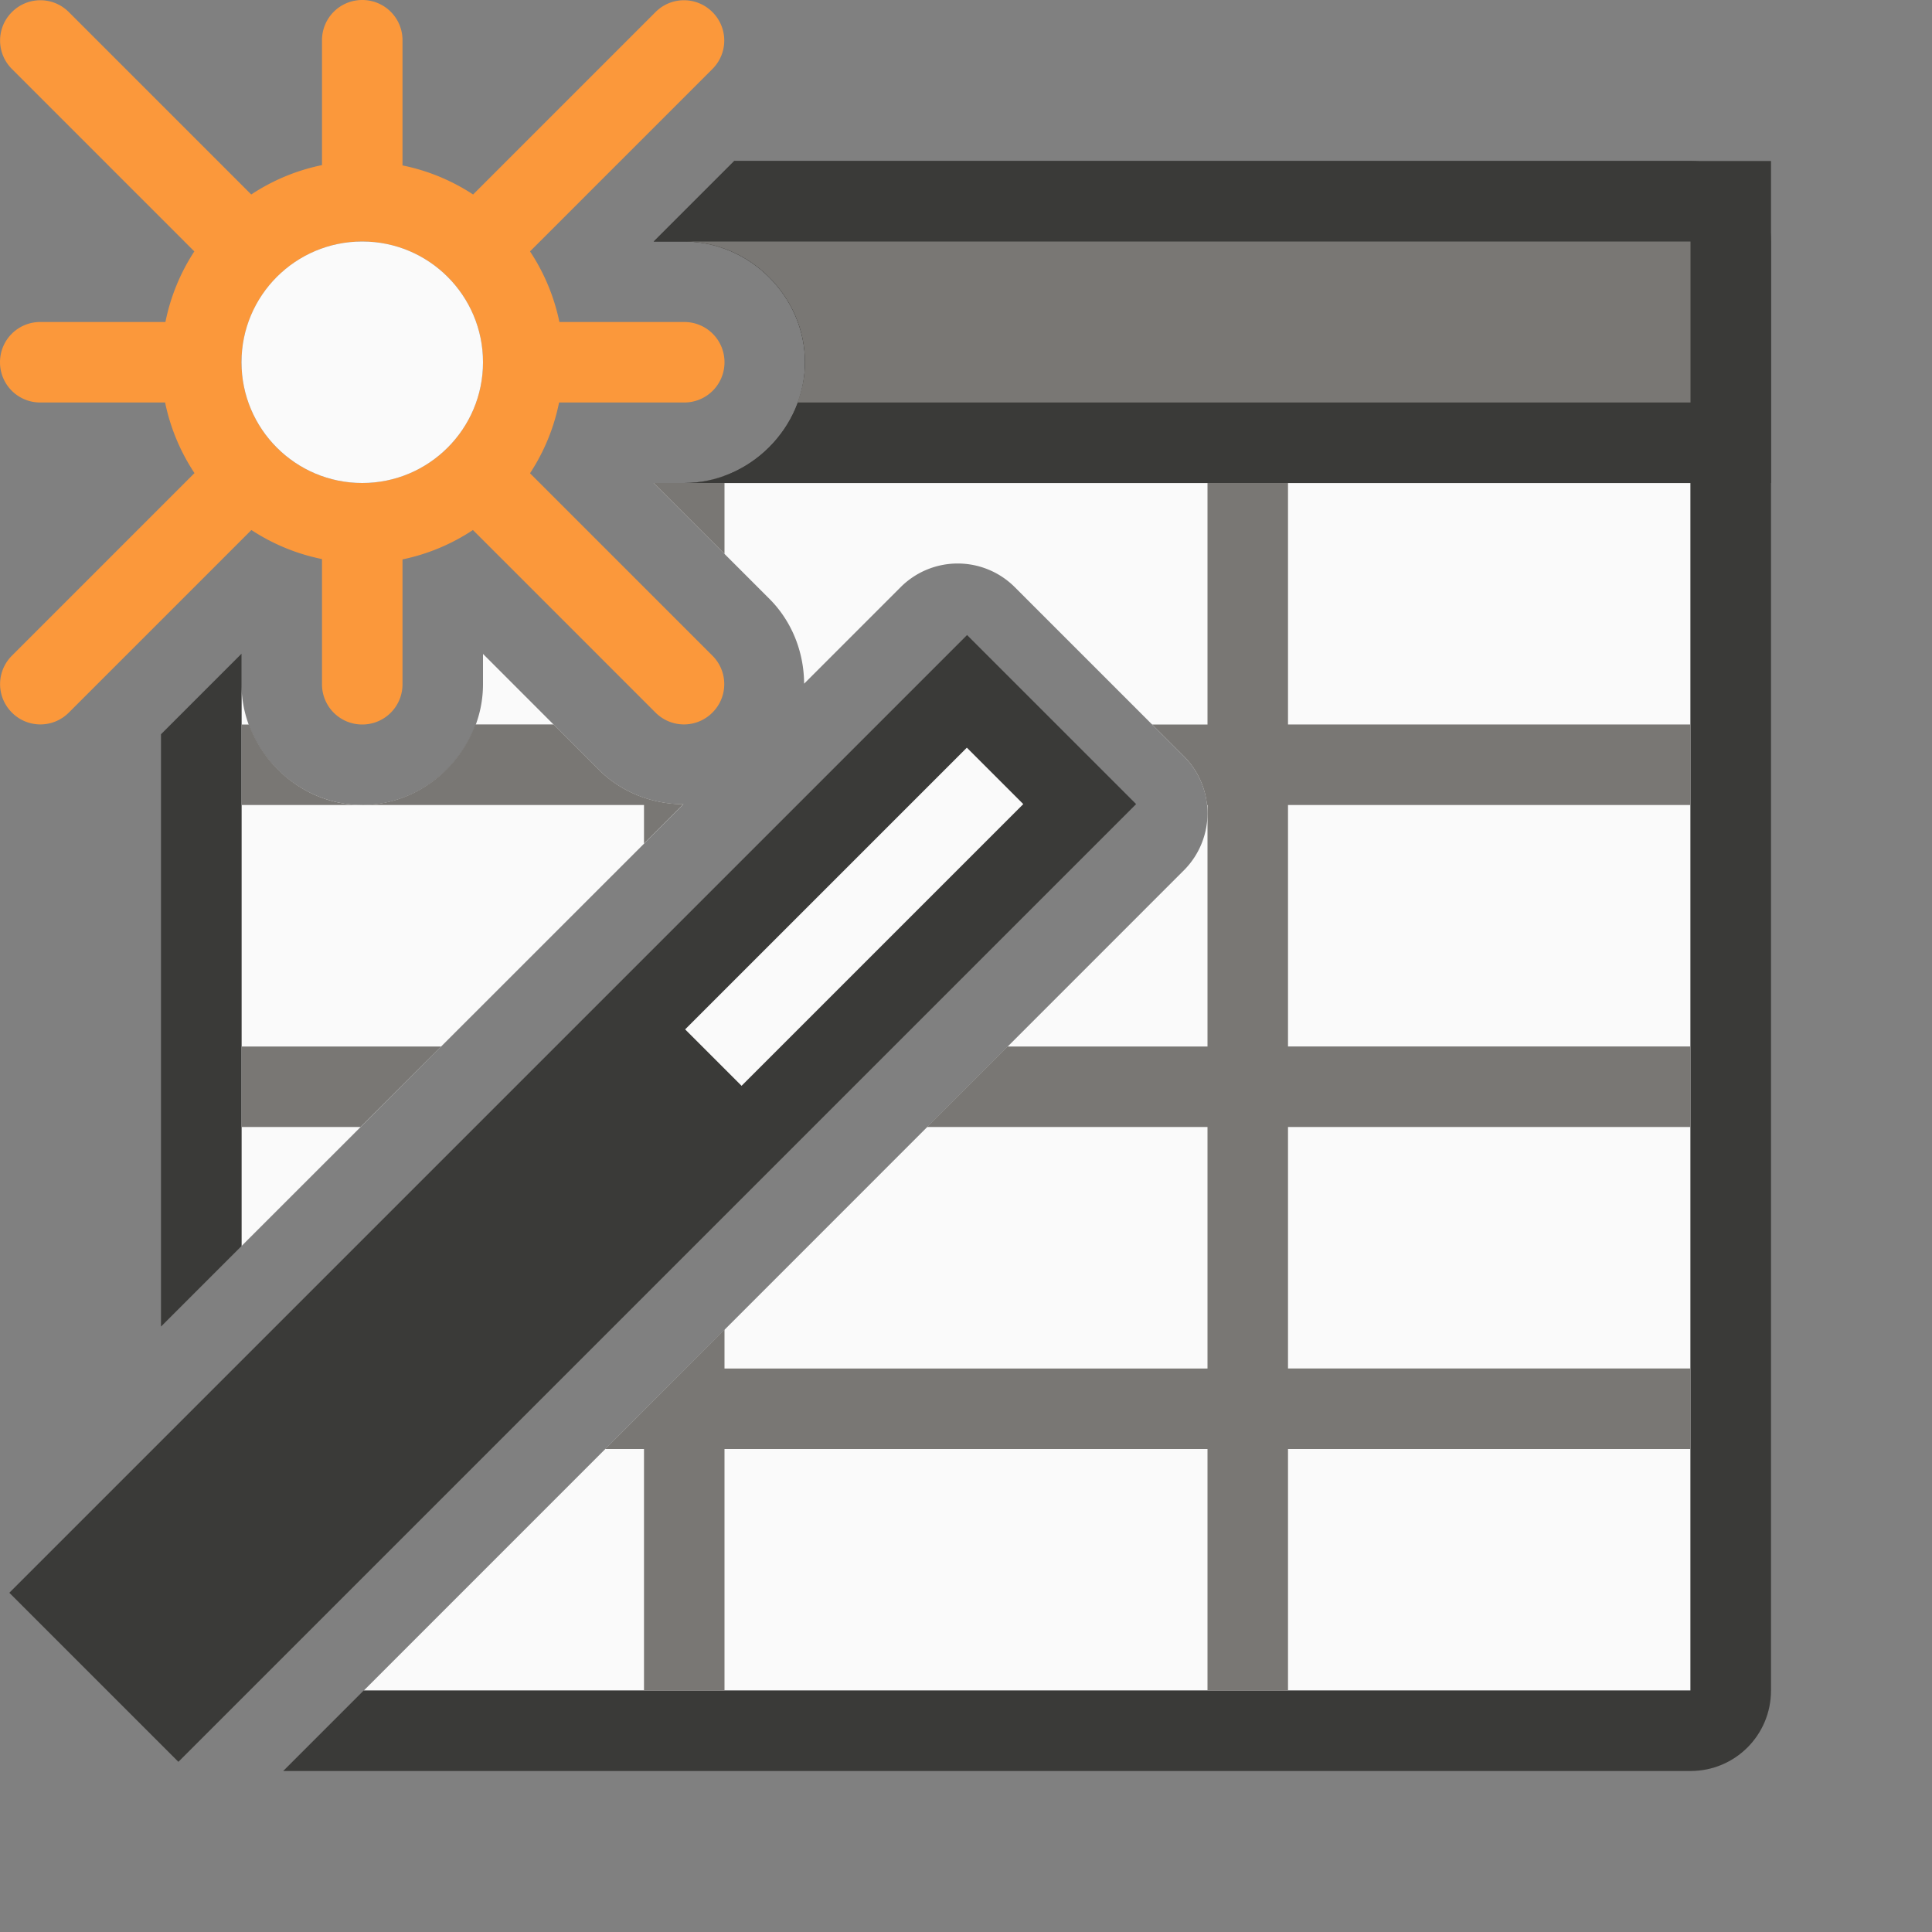
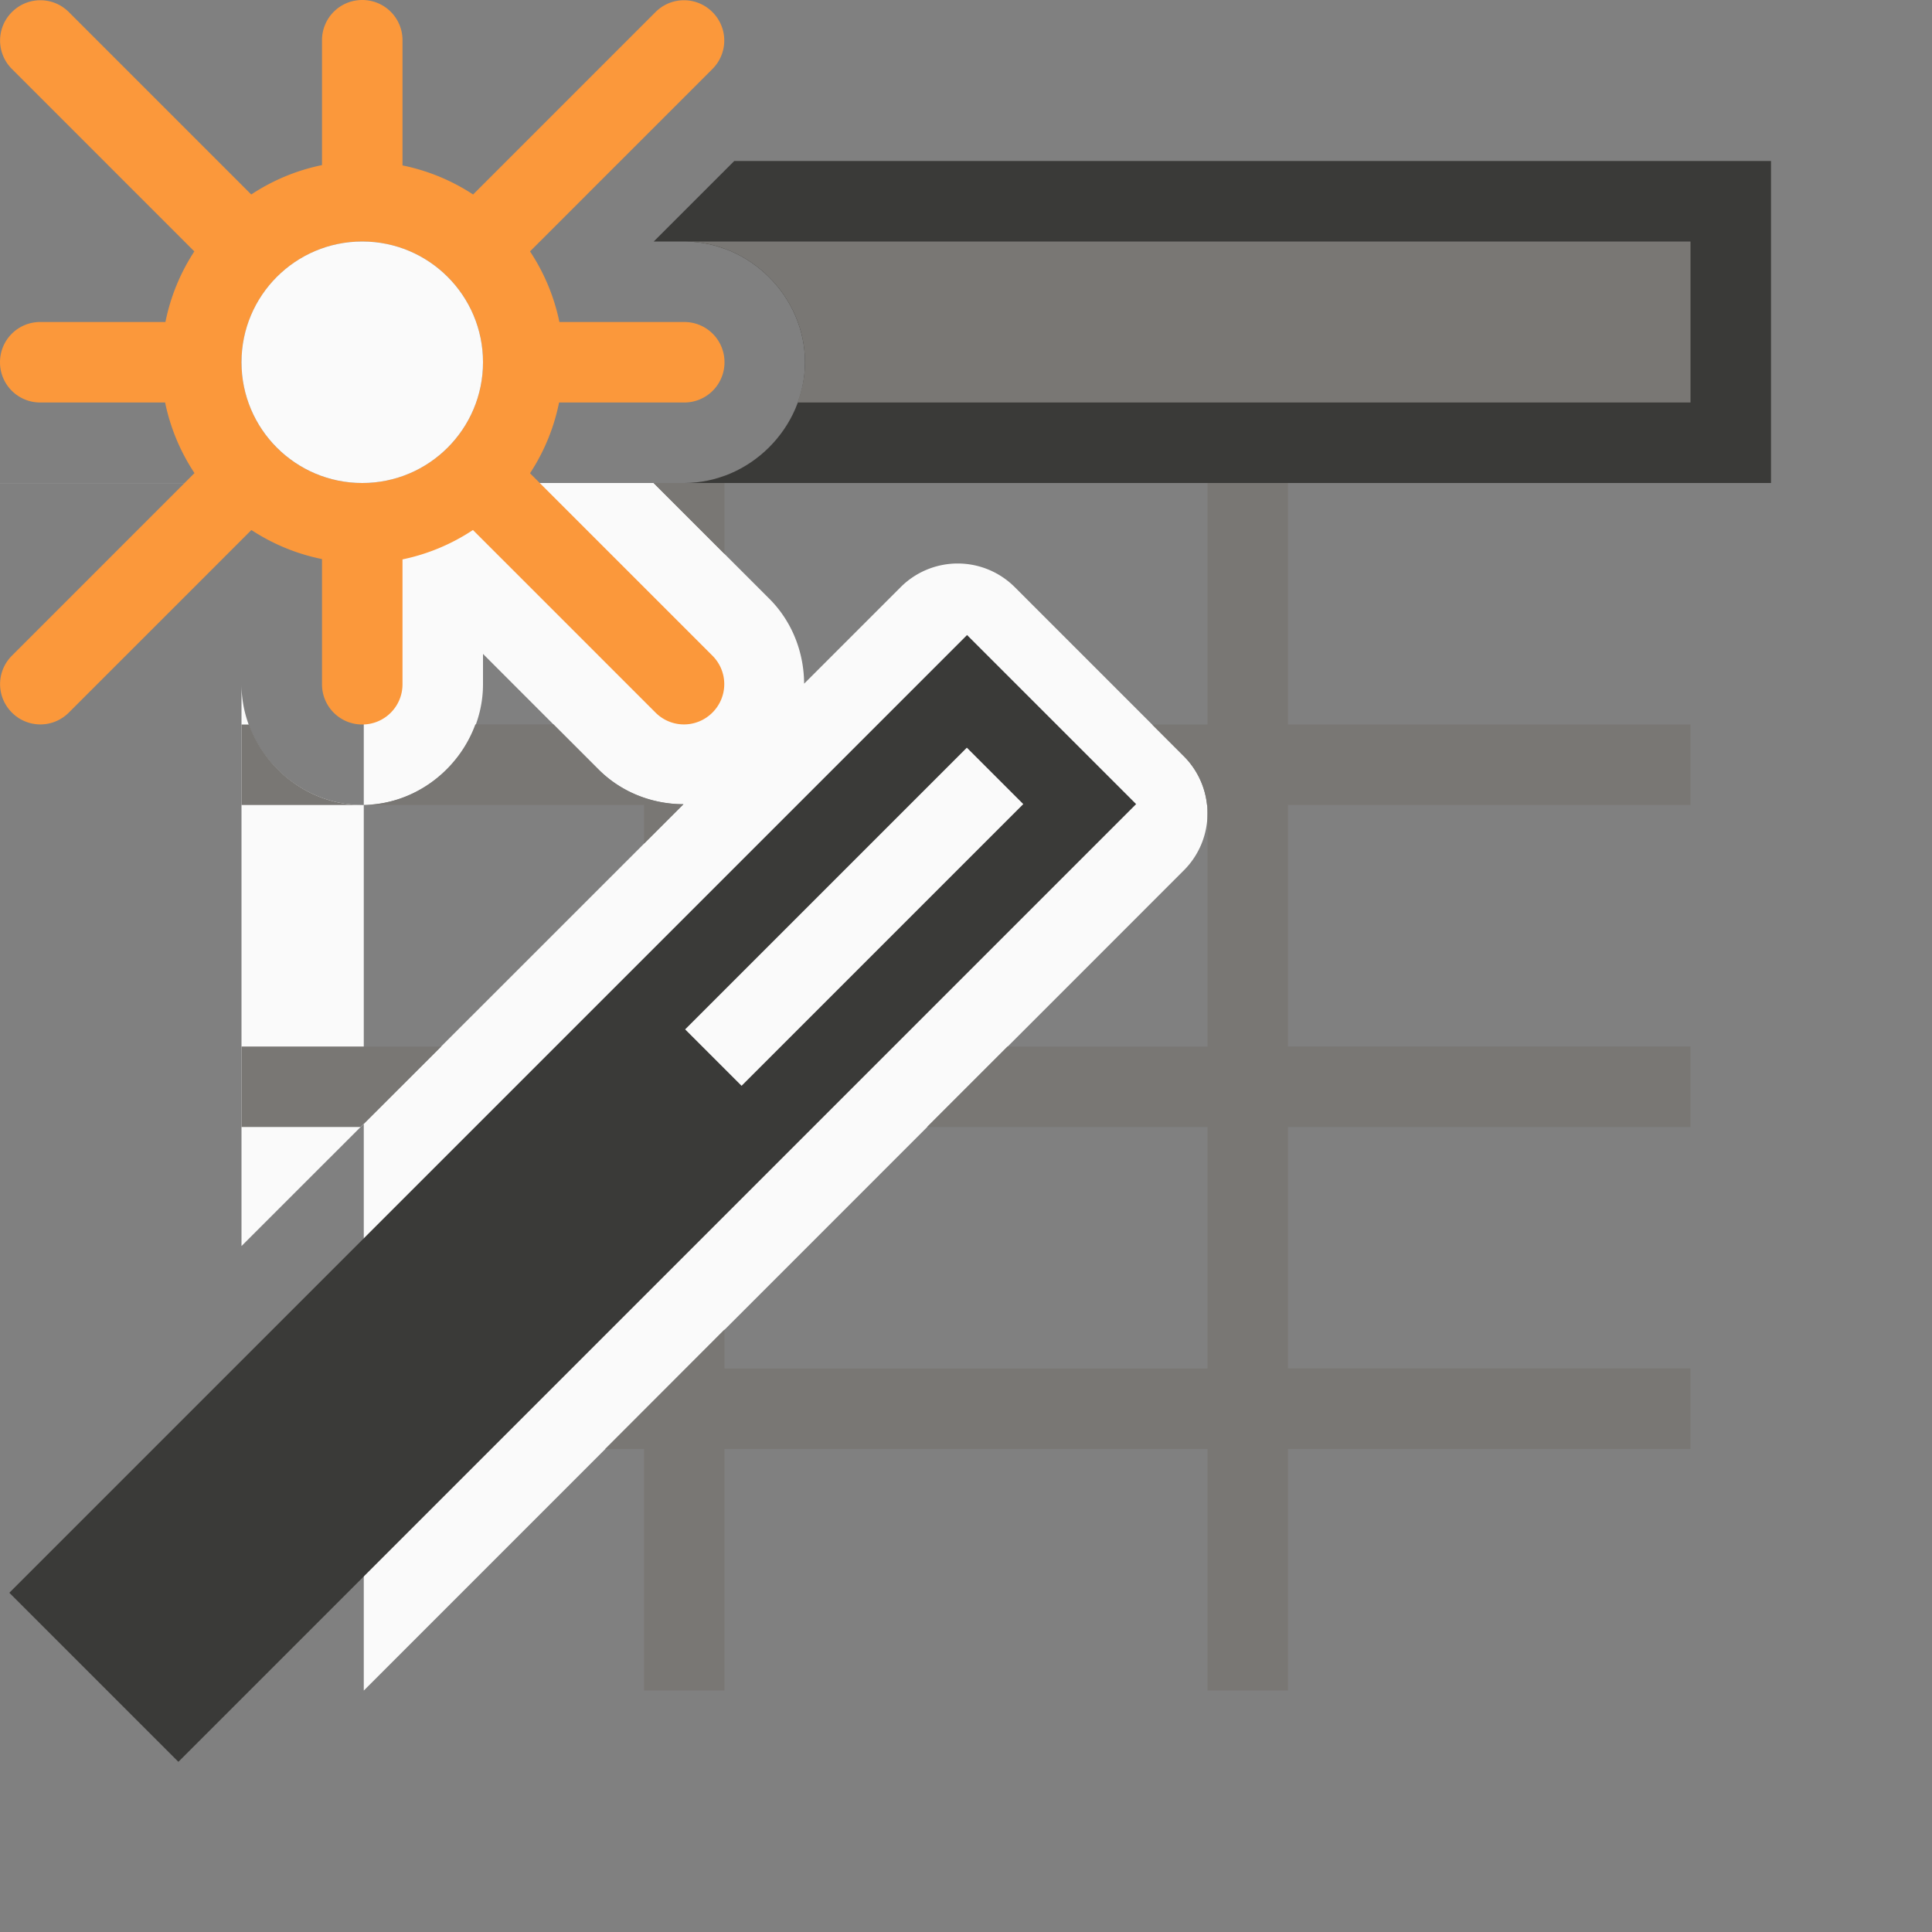
<svg xmlns="http://www.w3.org/2000/svg" viewBox="0 0 24 24">
  <rect x="0" y="0" width="24" height="24" fill="#808080" stroke="none" />
-   <path d="m8.119 6 1.438 1.438c.286.286.43.67.432 1.055l1.201-1.201a1.002 1.002 0 0 1 1.414 0l2.104 2.104a1.002 1.002 0 0 1 0 1.414l-10.189 10.191h16.482v-15h-12.5zm-2.119 2.123v.377c0 .814-.686 1.5-1.5 1.5s-1.5-.686-1.5-1.5v6.979l5.49-5.488c-.385-.001-.768-.145-1.055-.432z" fill="#fafafa" />
-   <path d="m9.121 2-1 1h.379c.814 0 1.5.686 1.5 1.5s-.686 1.5-1.5 1.5h12.5v6 9h-6-6-4.482l-1 1h5.482 6 6c.554 0 1-.446 1-1v-9-9c0-.554-.446-1-1-1zm-6.121 6.121-1 1v2.879 4.479l1-1v-3.479-3.5z" fill="#3a3a38" />
+   <path d="m8.119 6 1.438 1.438c.286.286.43.67.432 1.055l1.201-1.201a1.002 1.002 0 0 1 1.414 0l2.104 2.104a1.002 1.002 0 0 1 0 1.414l-10.189 10.191v-15h-12.5zm-2.119 2.123v.377c0 .814-.686 1.5-1.5 1.5s-1.5-.686-1.5-1.5v6.979l5.49-5.488c-.385-.001-.768-.145-1.055-.432z" fill="#fafafa" />
  <path d="m8.5 3c.175 0 .342.036.5.094v-.094zm6.5 0v6h-.688l.395.395a1.002 1.002 0 0 1 .287.605h.006v.086 2.914h-2.484l-1 1h3.484v3h-6v-.484l-1.482 1.484h.482v3h1v-3h6v3h1v-3h5v-1h-5v-3h5v-1h-5v-3h5v-1h-5v-6zm-6 2.906c-.158.058-.325.094-.5.094h-.381l.881.881zm-6 3.094v1h1.5c-.639 0-1.195-.424-1.406-1zm1.5 1h3.5v.48l.49-.49c-.385-.001-.768-.145-1.055-.432l-.559-.559h-.971c-.211.576-.767 1-1.406 1zm-1.5 3v1h1.479l1.002-1z" fill="#797774" />
  <path d="m9.121 2-1 1h.379c.814 0 1.5.686 1.5 1.5s-.686 1.5-1.5 1.5h13.5v-4z" fill="#3a3a38" />
  <path d="m8.5 3c.814 0 1.5.686 1.5 1.5 0 .175-.036.342-.094.5h11.094v-2z" fill="#797774" />
  <g transform="translate(1)">
    <path d="m3.5 0c-.277 0-.5.223-.5.5v1.551a2.5 2.5 0 0 0 -.879.365l-2.266-2.266c-.196-.196-.511-.196-.707 0-.196.196-.196.511 0 .707l2.266 2.266a2.5 2.5 0 0 0 -.359.877h-1.555c-.277 0-.5.223-.5.5s.223.5.5.5h1.551a2.5 2.5 0 0 0 .365.877l-2.268 2.268c-.196.196-.196.511 0 .707.196.196.511.196.707 0l2.268-2.268a2.5 2.5 0 0 0 .877.361v1.555c0 .277.223.5.5.5s.5-.223.5-.5v-1.551a2.5 2.5 0 0 0 .875-.365l2.268 2.268c.196.196.511.196.707 0s.196-.511 0-.707l-2.266-2.266a2.5 2.5 0 0 0 .361-.879h1.555c.277 0 .5-.223.5-.5s-.223-.5-.5-.5h-1.551a2.5 2.5 0 0 0 -.365-.877l2.266-2.266c.196-.196.196-.511 0-.707-.196-.196-.511-.196-.707 0l-2.266 2.266a2.5 2.5 0 0 0 -.877-.361v-1.555c0-.277-.223-.5-.5-.5zm0 3a1.5 1.5 0 0 1 1.5 1.5 1.5 1.5 0 0 1 -1.5 1.5 1.5 1.5 0 0 1 -1.5-1.5 1.5 1.5 0 0 1 .439-1.059 1.5 1.5 0 0 1 .002-.002 1.5 1.5 0 0 1 1.059-.439z" fill="#fb983b" />
    <circle cx="3.5" cy="4.5" fill="#fafafa" r="1.5" />
  </g>
  <g transform="matrix(2.645 2.645 -2.645 2.645 784.98 -766.48)">
    <path d="m.265 292.502h.794v4.498h-.794z" fill="#3a3a38" />
    <path d="m.529 292.767h.265v1.323h-.265z" fill="#fafafa" />
  </g>
</svg>